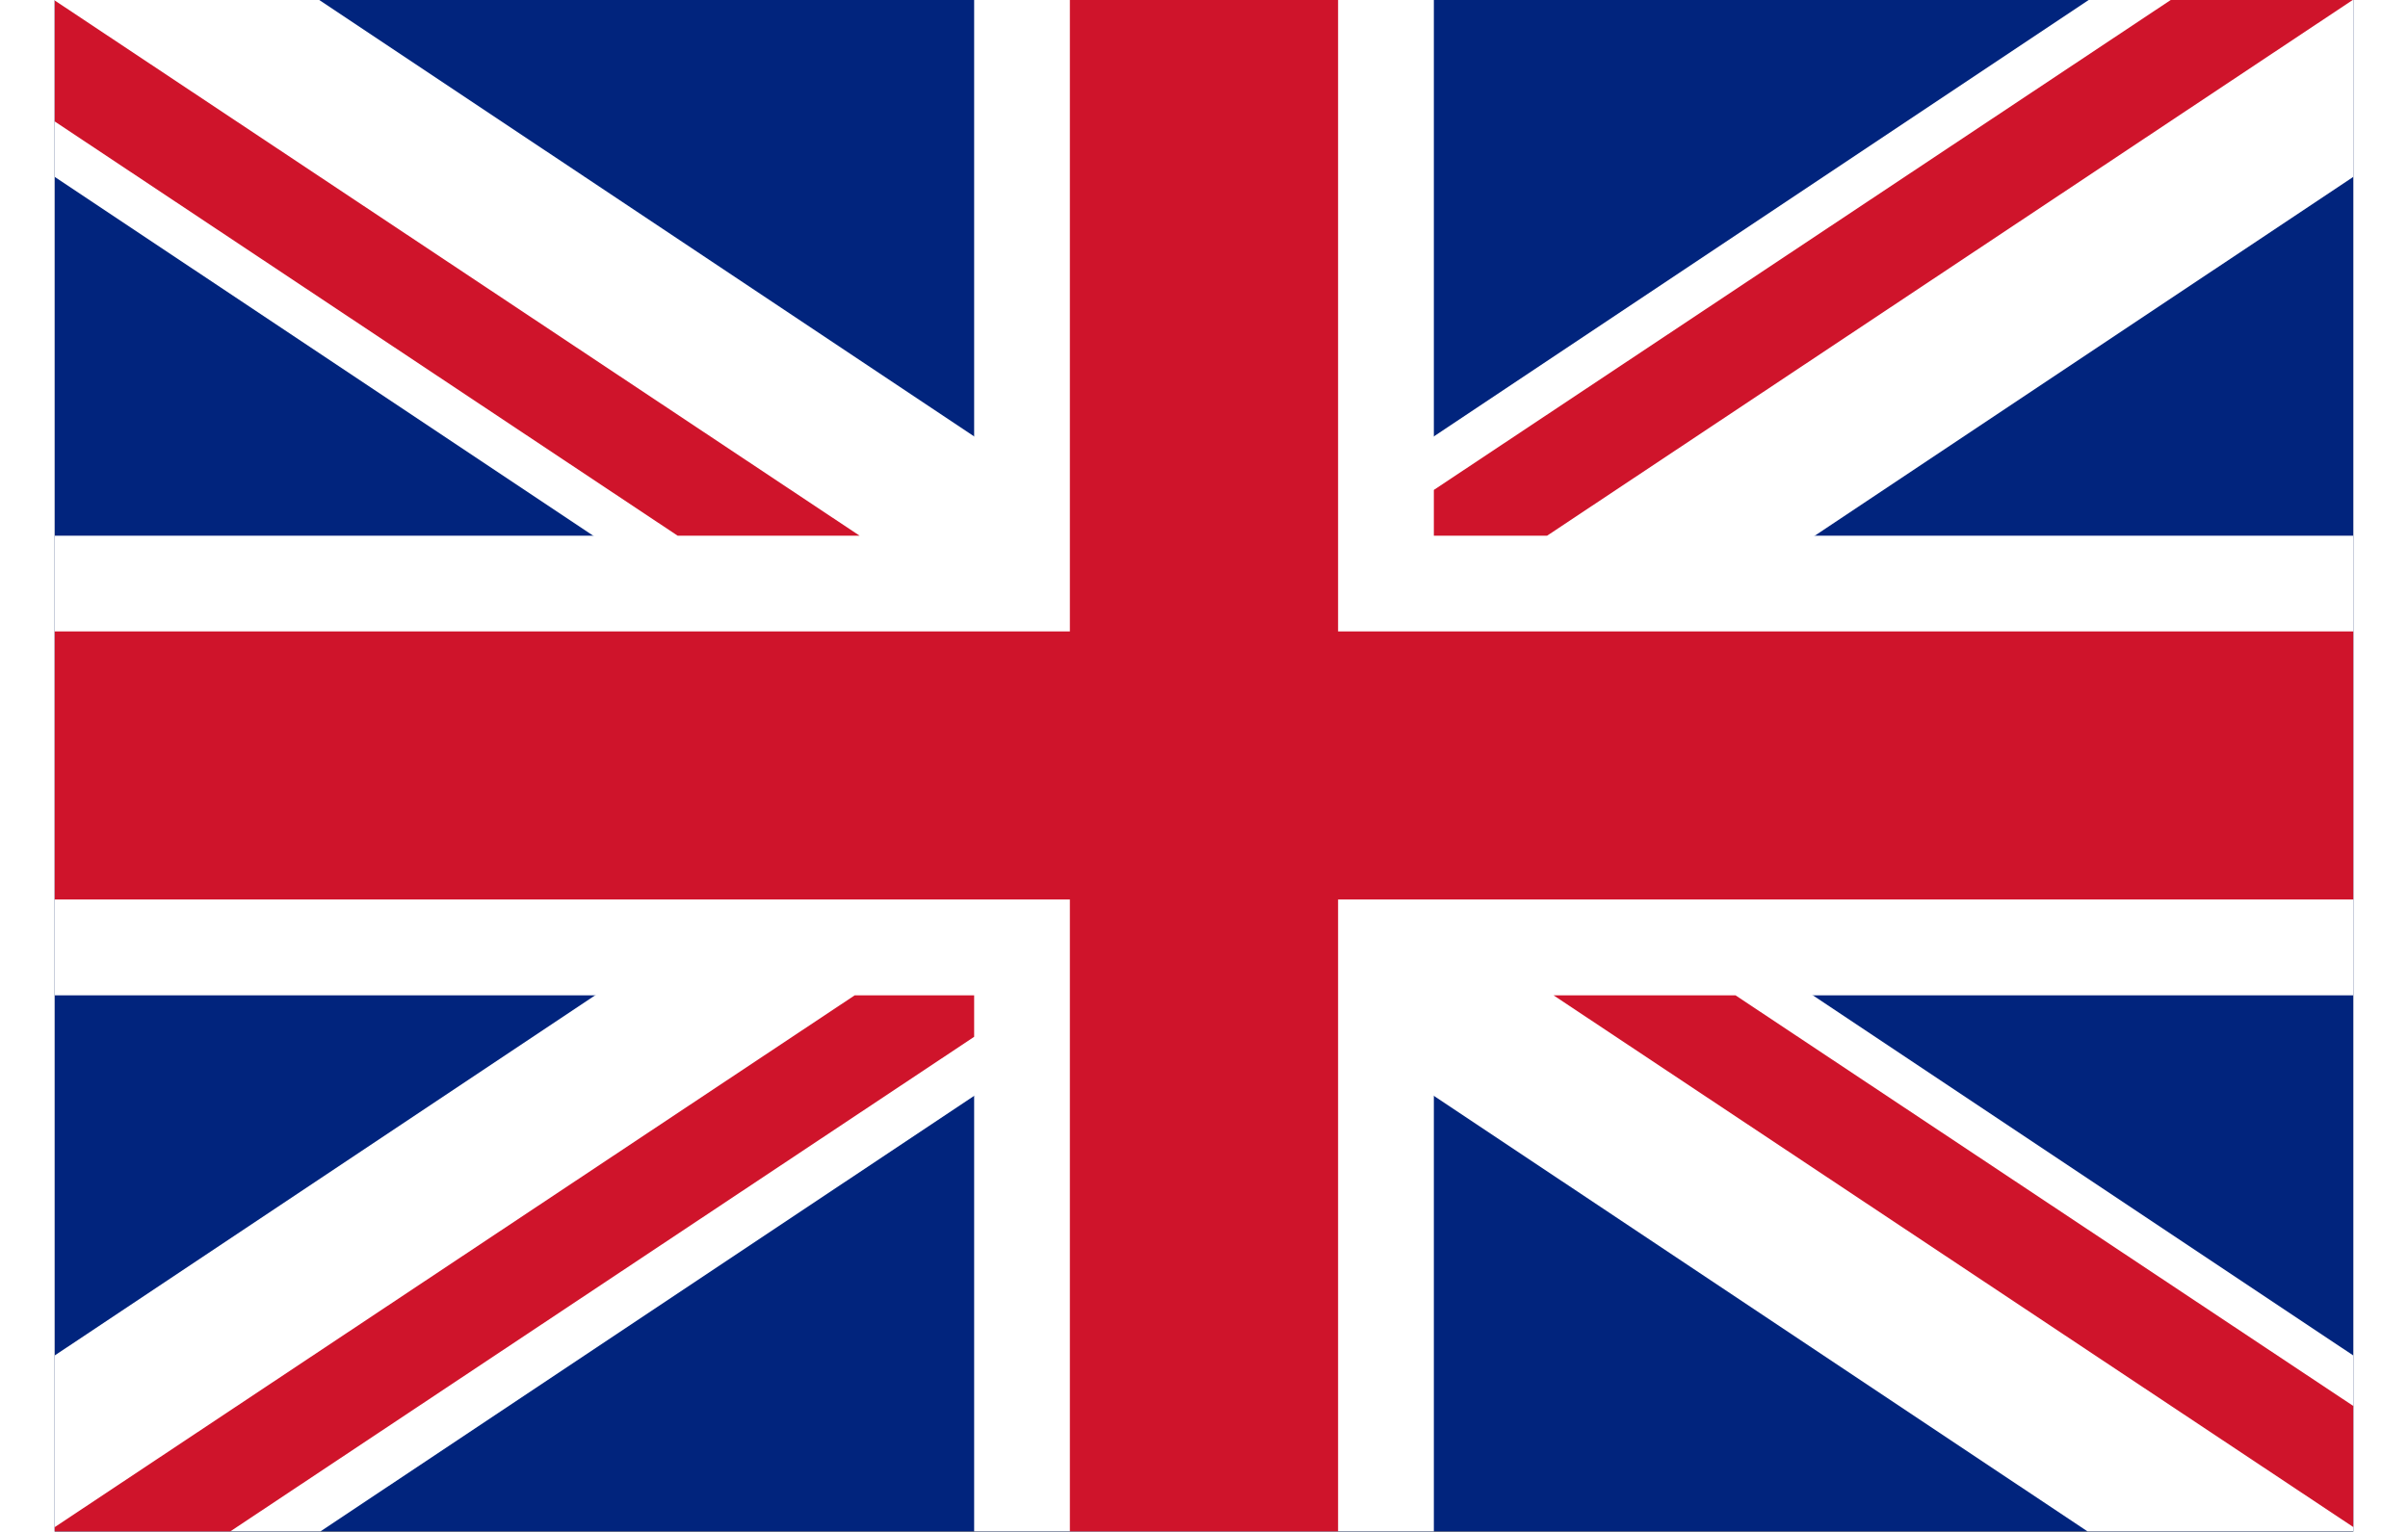
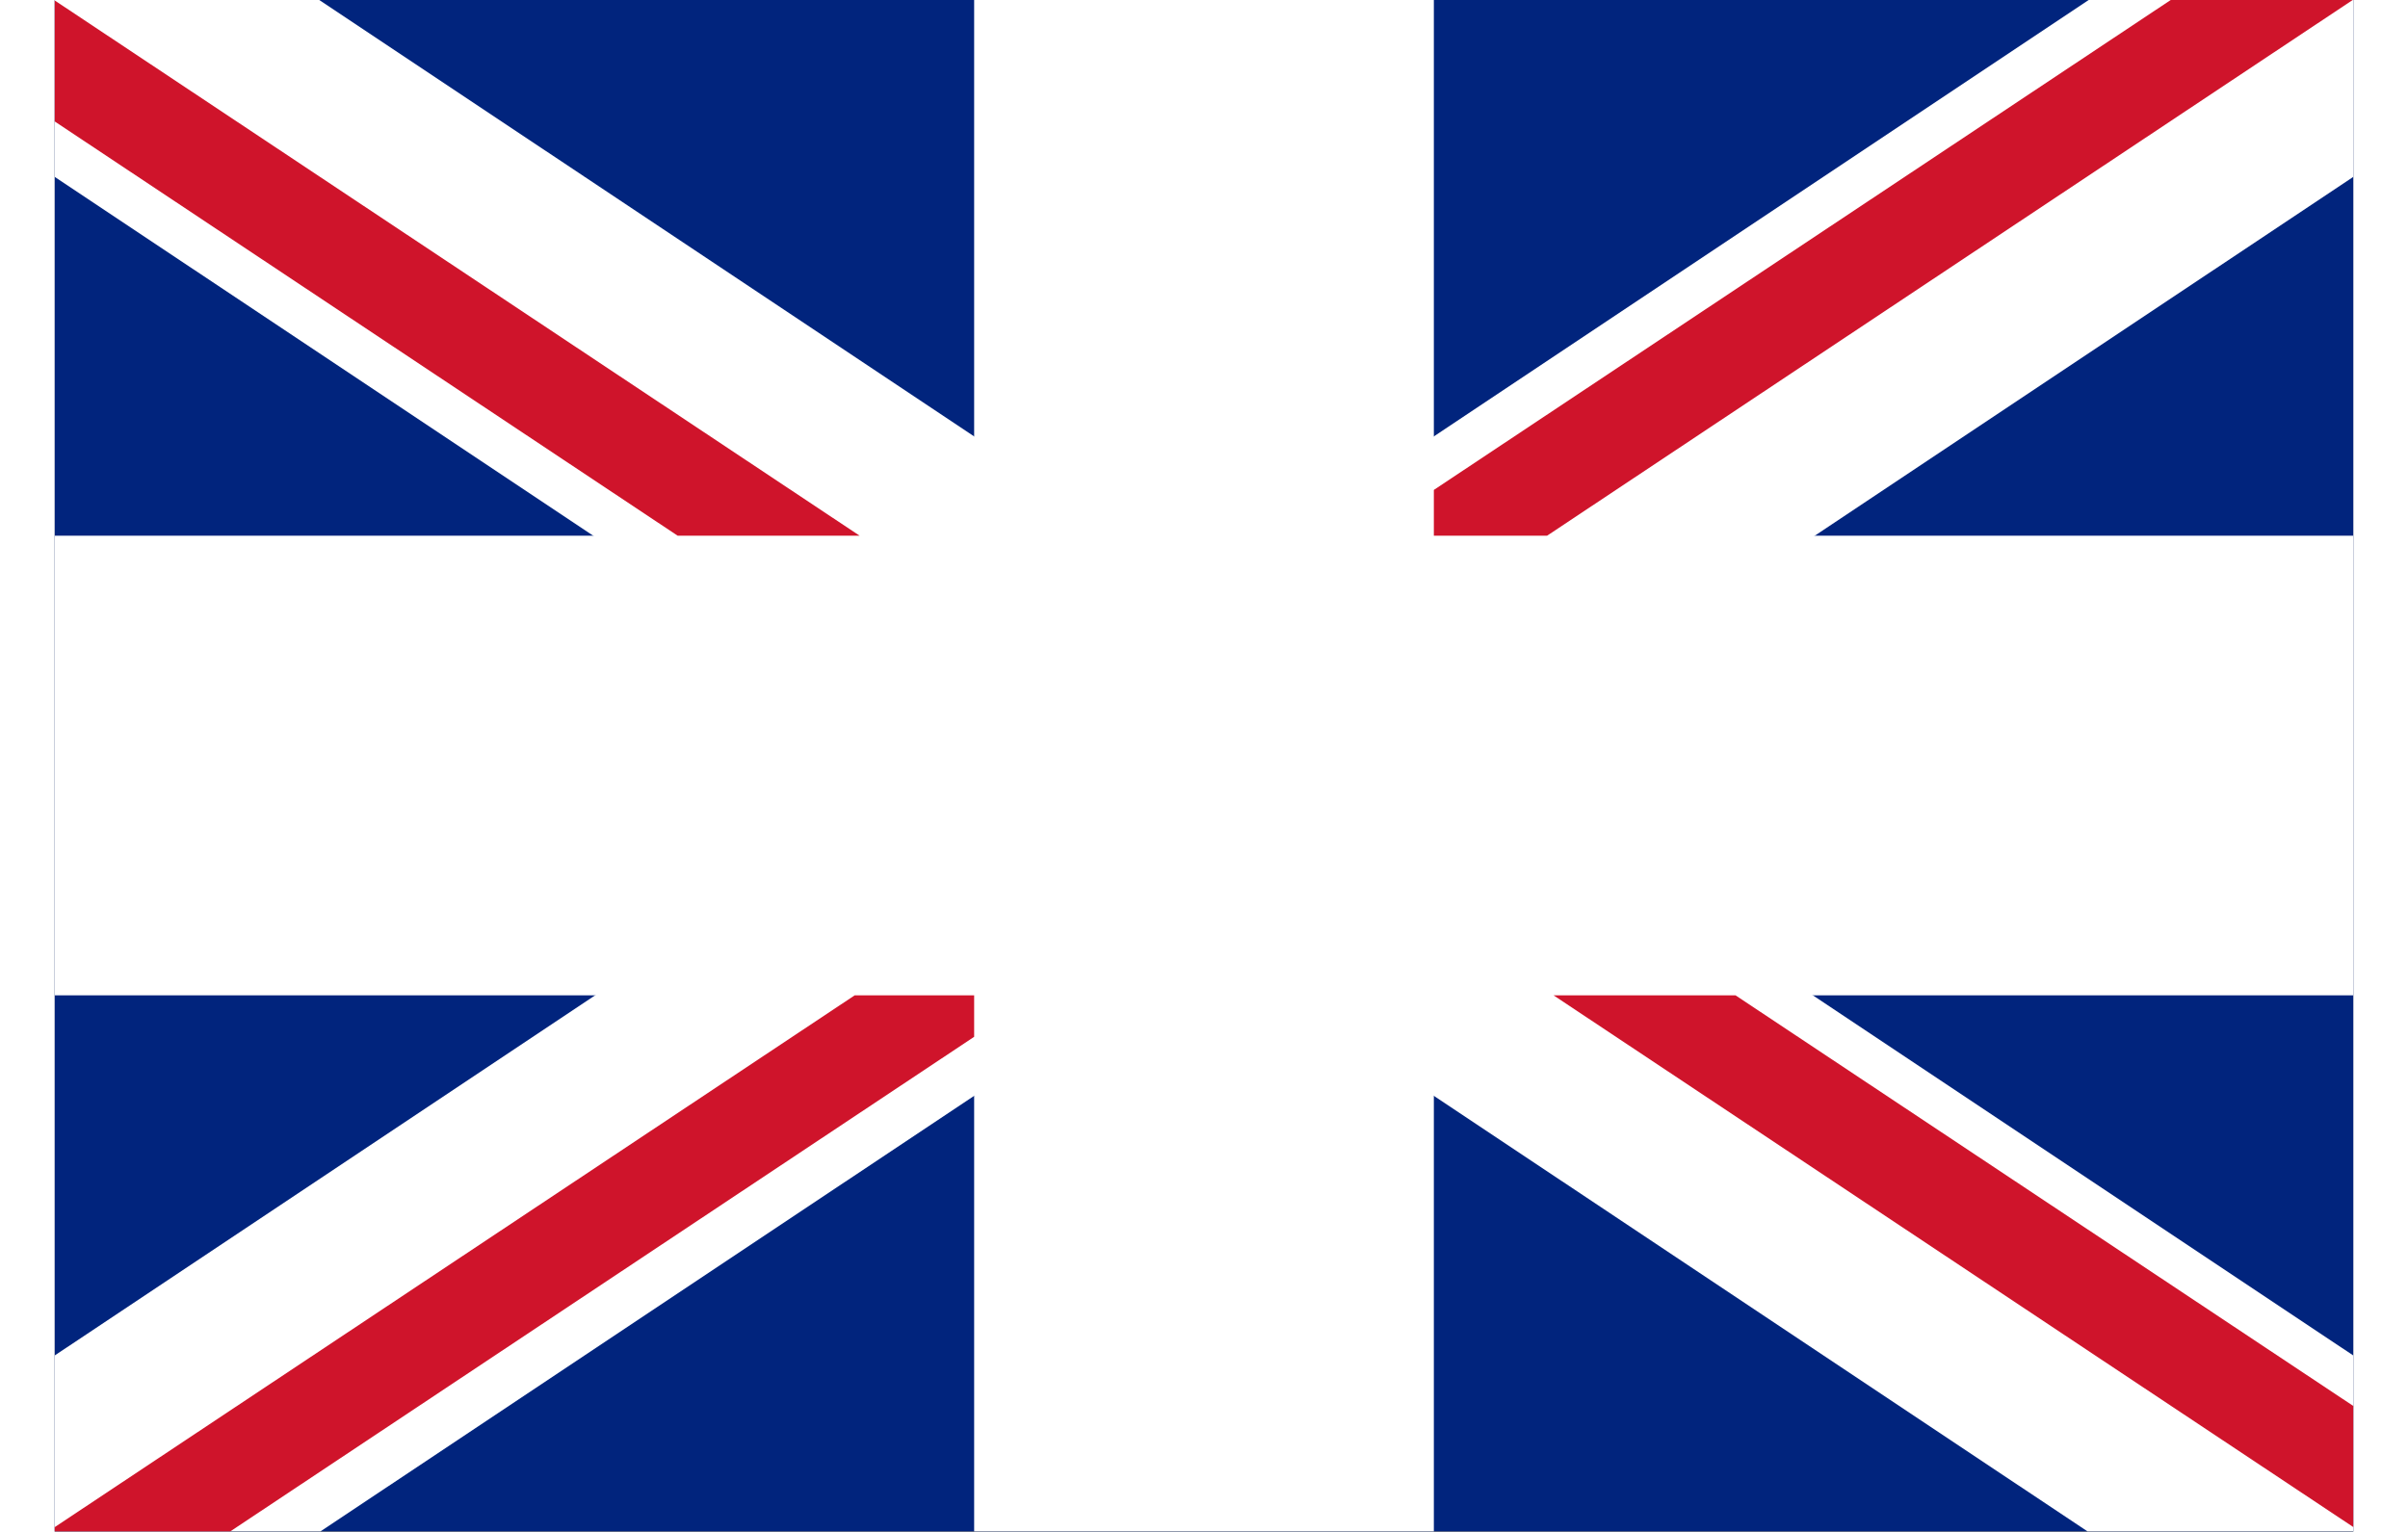
<svg xmlns="http://www.w3.org/2000/svg" version="1.1" id="Layer_1" x="0px" y="0px" width="22px" height="14px" viewBox="0 0 48 32" style="enable-background:new 0 0 48 32;" xml:space="preserve">
  <rect x="0" y="0" width="48" height="32" fill="#808080" stroke="none" />
  <g id="Great_Britain">
    <rect y="-0.011" style="fill:#01247D;" width="48" height="32" />
    <polygon style="fill:#FFFFFF;" points="48,11.19 28.8,11.19 28.8,-0.011 19.2,-0.011 19.2,11.19 0,11.19 0,20.791 19.2,20.791    19.2,31.989 28.8,31.989 28.8,20.791 48,20.791  " />
    <polygon style="fill:#FFFFFF;" points="48,28.314 5.508,-0.011 0,-0.011 0,3.695 42.45,31.989 48,31.989  " />
    <polygon style="fill:#FFFFFF;" points="0,28.314 42.491,-0.011 48,-0.011 48,3.695 5.55,31.989 0,31.989  " />
-     <polygon style="fill:#CF142B;" points="48,13.189 26.8,13.189 26.8,-0.011 21.199,-0.011 21.199,13.189 0,13.189 0,18.789    21.199,18.789 21.199,31.989 26.8,31.989 26.8,18.789 48,18.789  " />
    <polygon style="fill:#CF142B;" points="48,31.898 48,29.369 35.099,20.791 31.299,20.791  " />
    <polygon style="fill:#CF142B;" points="48,-0.011 44.204,-0.011 28.8,10.234 28.8,11.19 31.165,11.19 48,-0.008  " />
    <polygon style="fill:#CF142B;" points="16.706,20.791 0,31.9 0,31.989 3.666,31.989 19.2,21.658 19.2,20.791  " />
    <polygon style="fill:#CF142B;" points="0,0.01 0,2.537 13.008,11.19 16.808,11.19  " />
  </g>
</svg>